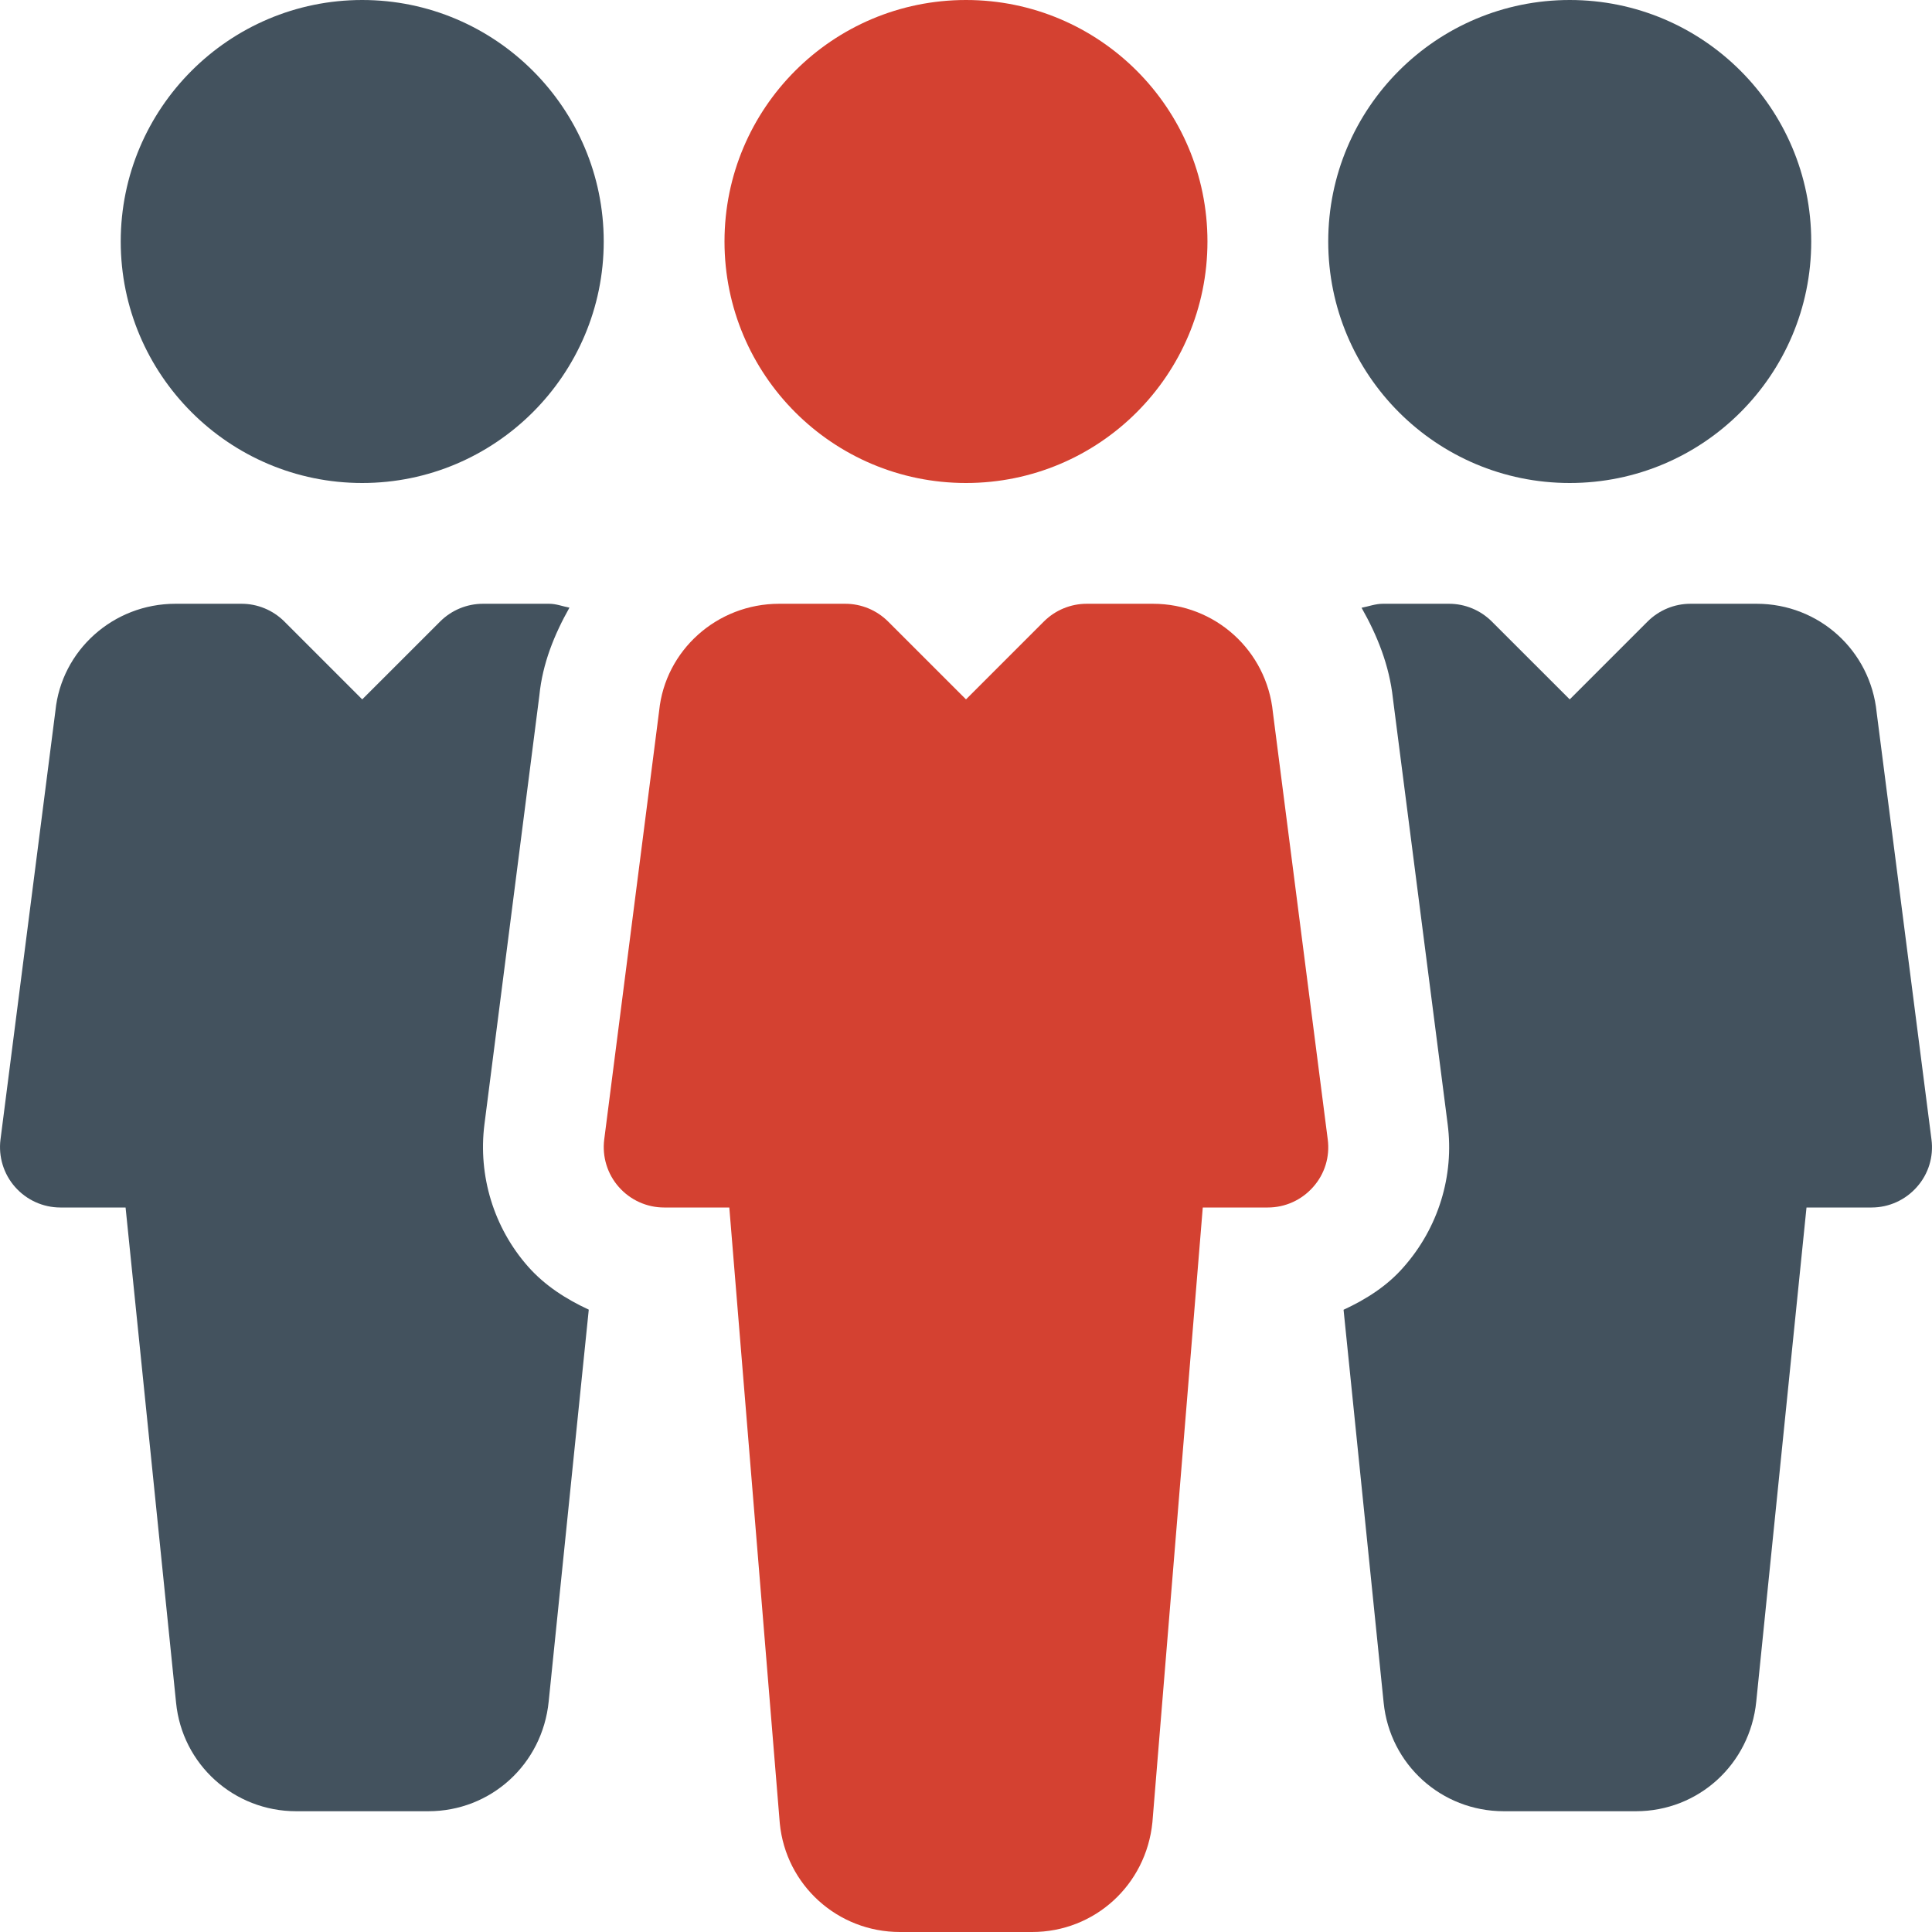
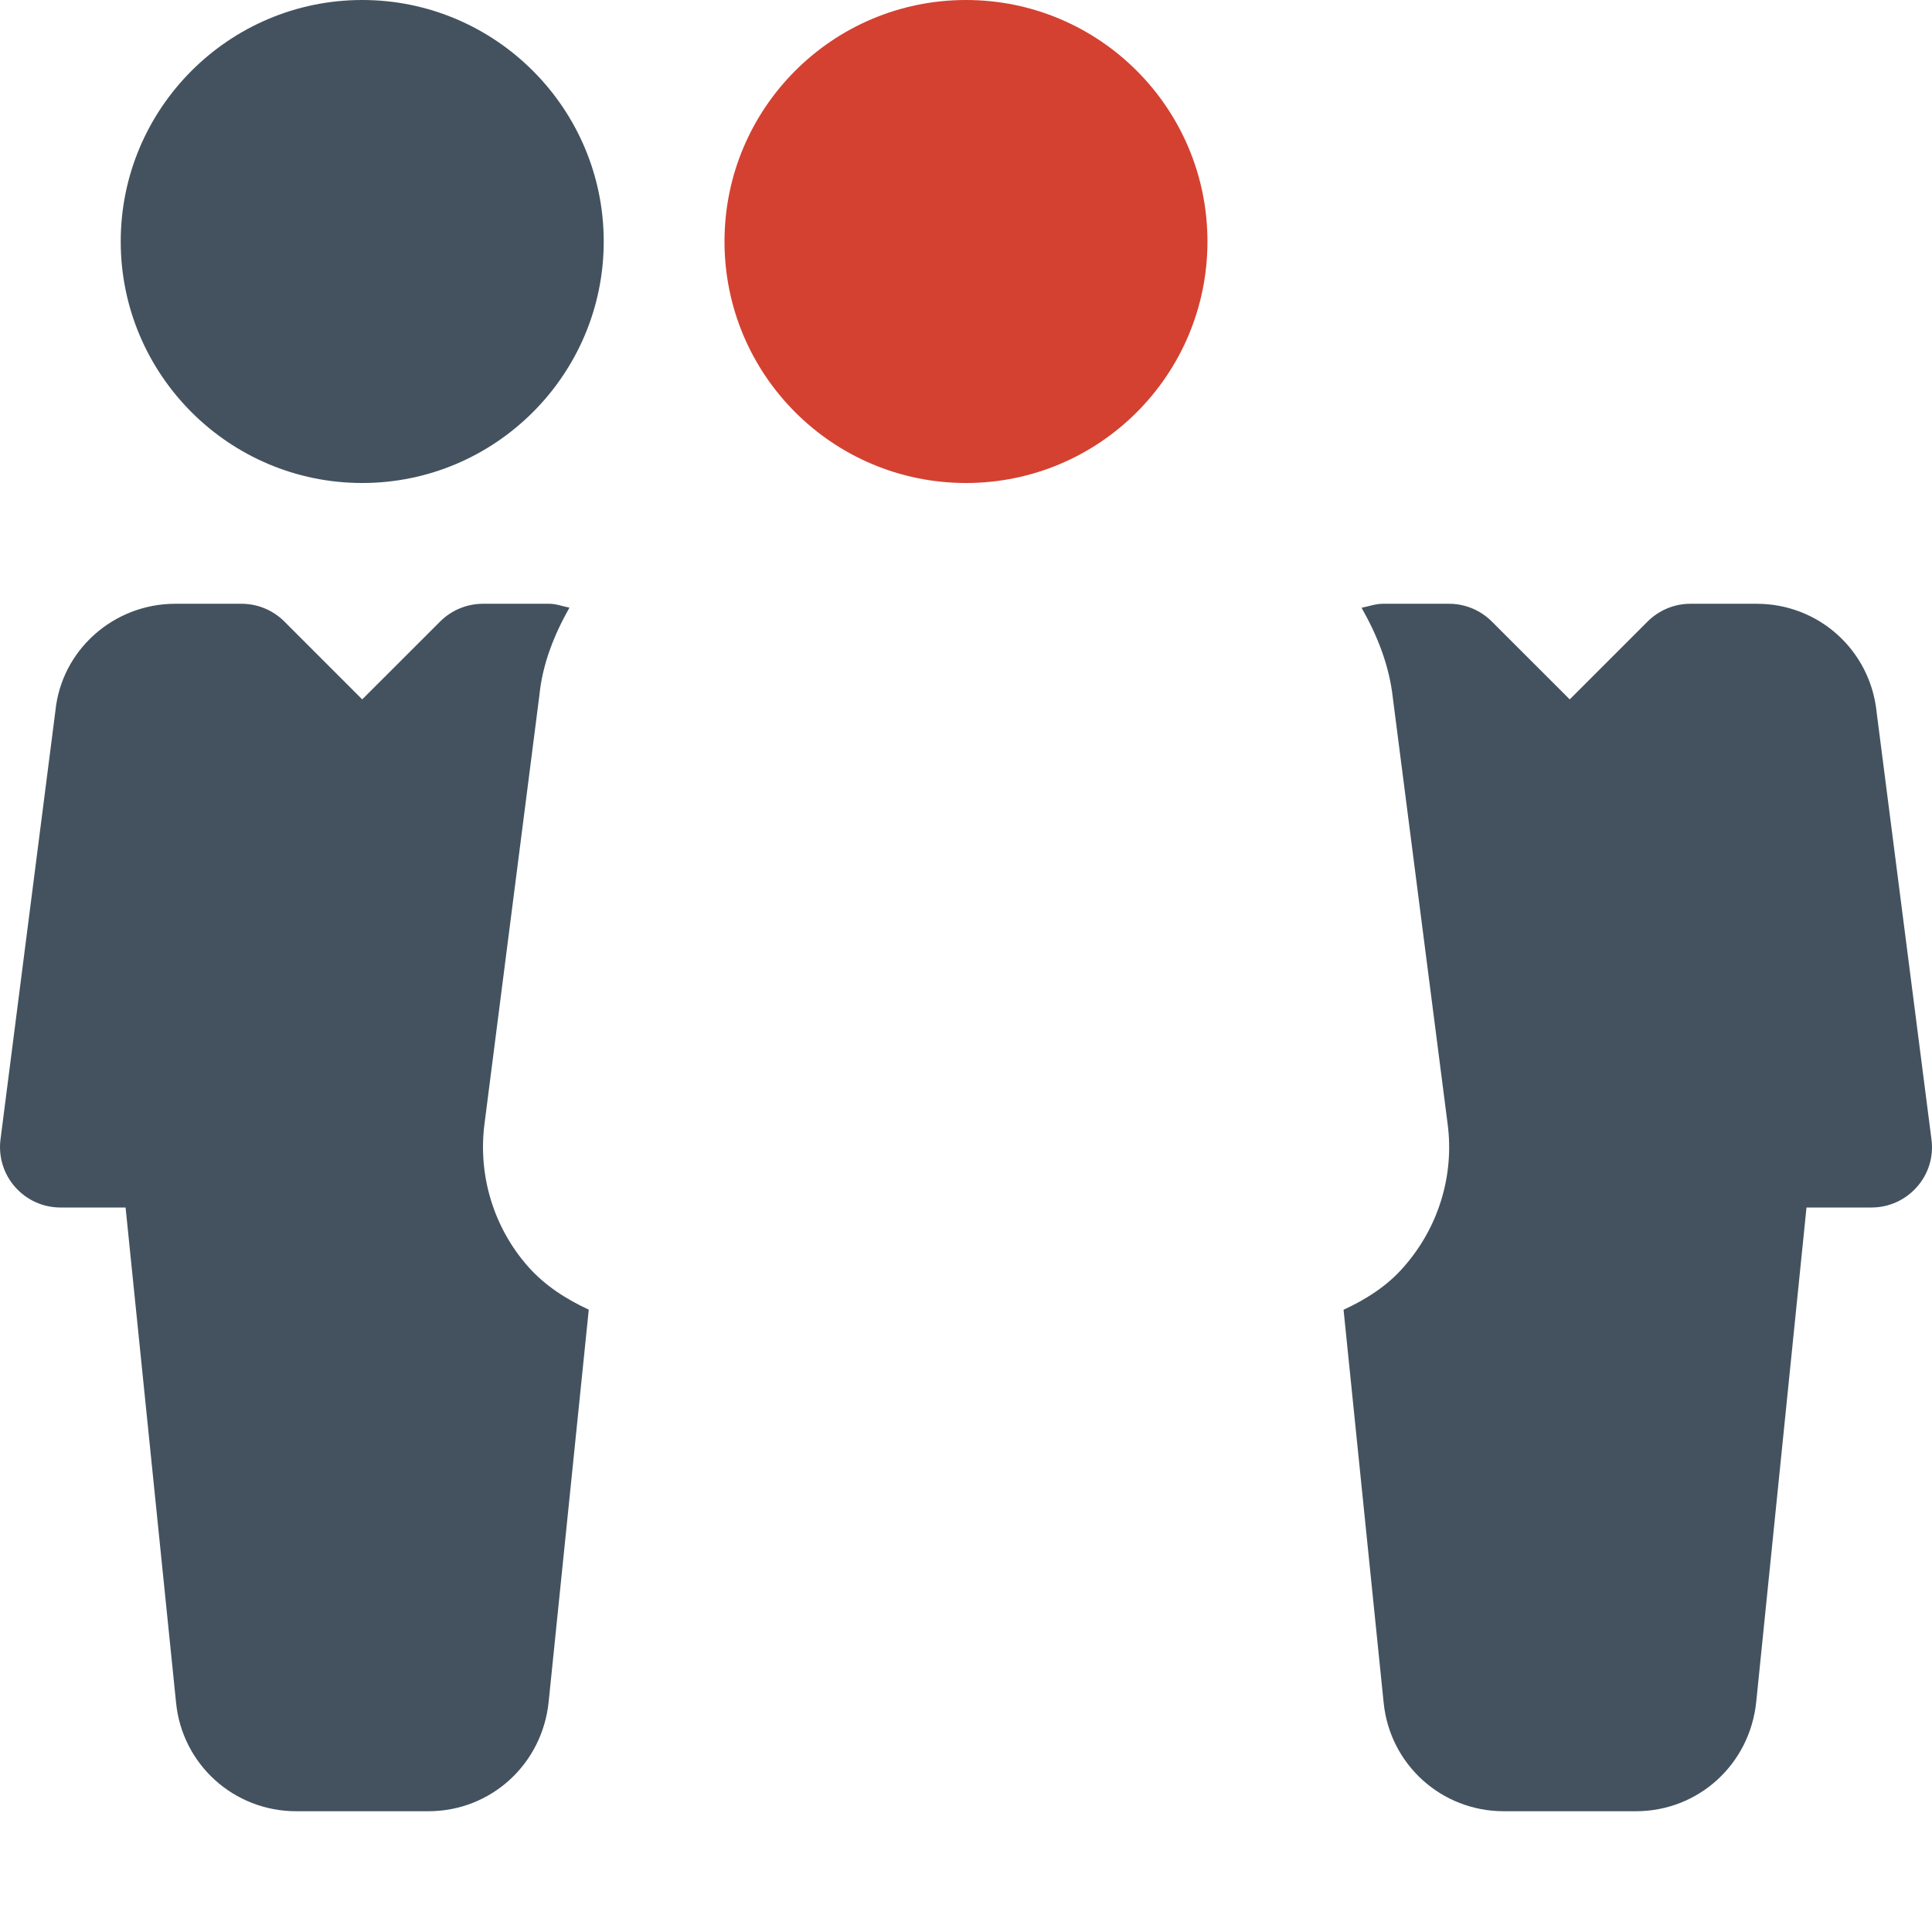
<svg xmlns="http://www.w3.org/2000/svg" width="47" height="47" viewBox="0 0 47 47" fill="none">
  <g clip-path="url(#clip0)">
    <path d="M23.5 11.75C26.744 11.75 29.374 9.12 29.374 5.875C29.374 2.631 26.744 0 23.5 0C20.255 0 17.625 2.631 17.625 5.875C17.625 9.12 20.255 11.75 23.5 11.75Z" fill="#D44131" />
-     <path d="M32.3 27.718L30.966 17.331C30.817 15.825 29.559 14.688 28.047 14.688H26.437C26.046 14.688 25.673 14.843 25.397 15.117L23.5 17.014L21.602 15.117C21.326 14.843 20.953 14.688 20.562 14.688H18.955C17.439 14.688 16.182 15.825 16.035 17.293L14.699 27.721C14.646 28.138 14.775 28.561 15.054 28.876C15.333 29.193 15.733 29.375 16.156 29.375H17.742L18.97 44.356C19.117 45.86 20.377 47 21.893 47H25.109C26.625 47 27.882 45.86 28.035 44.33L29.26 29.375H30.843C31.266 29.375 31.666 29.193 31.945 28.876C32.227 28.561 32.356 28.138 32.3 27.718Z" fill="#D44131" />
-     <path d="M38.187 11.75C41.431 11.75 44.062 9.12 44.062 5.875C44.062 2.631 41.431 0 38.187 0C34.942 0 32.312 2.631 32.312 5.875C32.312 9.12 34.942 11.75 38.187 11.75Z" fill="#43525E" />
-     <path d="M8.812 0C5.572 0 2.937 2.635 2.937 5.875C2.937 9.115 5.572 11.75 8.812 11.75C12.049 11.75 14.687 9.115 14.687 5.875C14.687 2.635 12.049 0 8.812 0Z" fill="#43525E" />
+     <path d="M8.812 0C5.572 0 2.937 2.635 2.937 5.875C2.937 9.115 5.572 11.75 8.812 11.75C12.049 11.75 14.687 9.115 14.687 5.875C14.687 2.635 12.049 0 8.812 0" fill="#43525E" />
    <path d="M46.987 27.718L45.654 17.334C45.504 15.825 44.25 14.688 42.734 14.688H41.124C40.733 14.688 40.361 14.843 40.084 15.117L38.187 17.014L36.289 15.117C36.013 14.843 35.64 14.688 35.252 14.688H33.642C33.46 14.688 33.296 14.752 33.123 14.785C33.502 15.454 33.798 16.18 33.886 16.994L35.217 27.345C35.382 28.605 34.988 29.874 34.142 30.829C33.742 31.287 33.231 31.61 32.685 31.863L33.66 41.419C33.81 42.925 35.067 44.062 36.583 44.062H39.799C41.315 44.062 42.572 42.922 42.725 41.392L43.947 29.375H45.53C45.953 29.375 46.353 29.193 46.632 28.876C46.914 28.561 47.043 28.138 46.987 27.718Z" fill="#43525E" />
    <path d="M12.848 30.814C12.014 29.871 11.626 28.605 11.785 27.351L13.121 16.92C13.198 16.139 13.486 15.434 13.853 14.782C13.688 14.752 13.533 14.688 13.359 14.688H11.75C11.359 14.688 10.986 14.843 10.71 15.117L8.812 17.014L6.915 15.117C6.639 14.843 6.266 14.688 5.878 14.688H4.268C2.752 14.688 1.495 15.825 1.348 17.293L0.012 27.721C-0.041 28.138 0.088 28.561 0.367 28.876C0.646 29.193 1.048 29.375 1.469 29.375H3.055L4.283 41.419C4.43 42.922 5.69 44.062 7.205 44.062H10.422C11.938 44.062 13.195 42.922 13.348 41.392L14.323 31.86C13.774 31.605 13.26 31.279 12.848 30.814Z" fill="#43525E" />
  </g>
  <defs>
    <clipPath id="clip0">
      <rect width="47" height="47" fill="white" />
    </clipPath>
  </defs>
</svg>